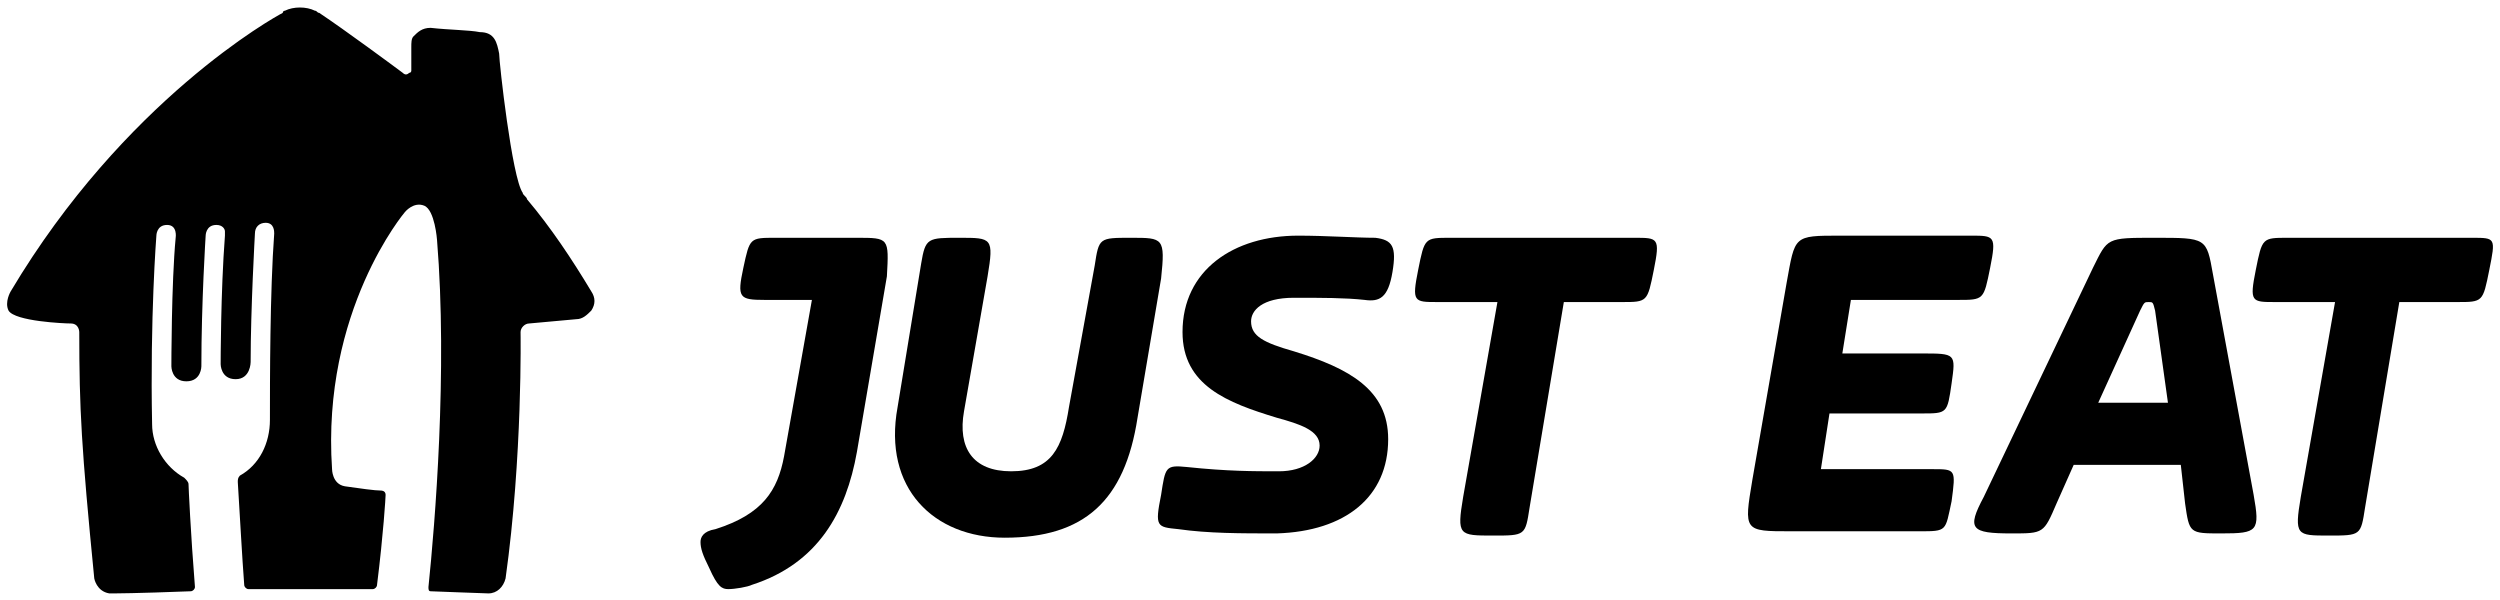
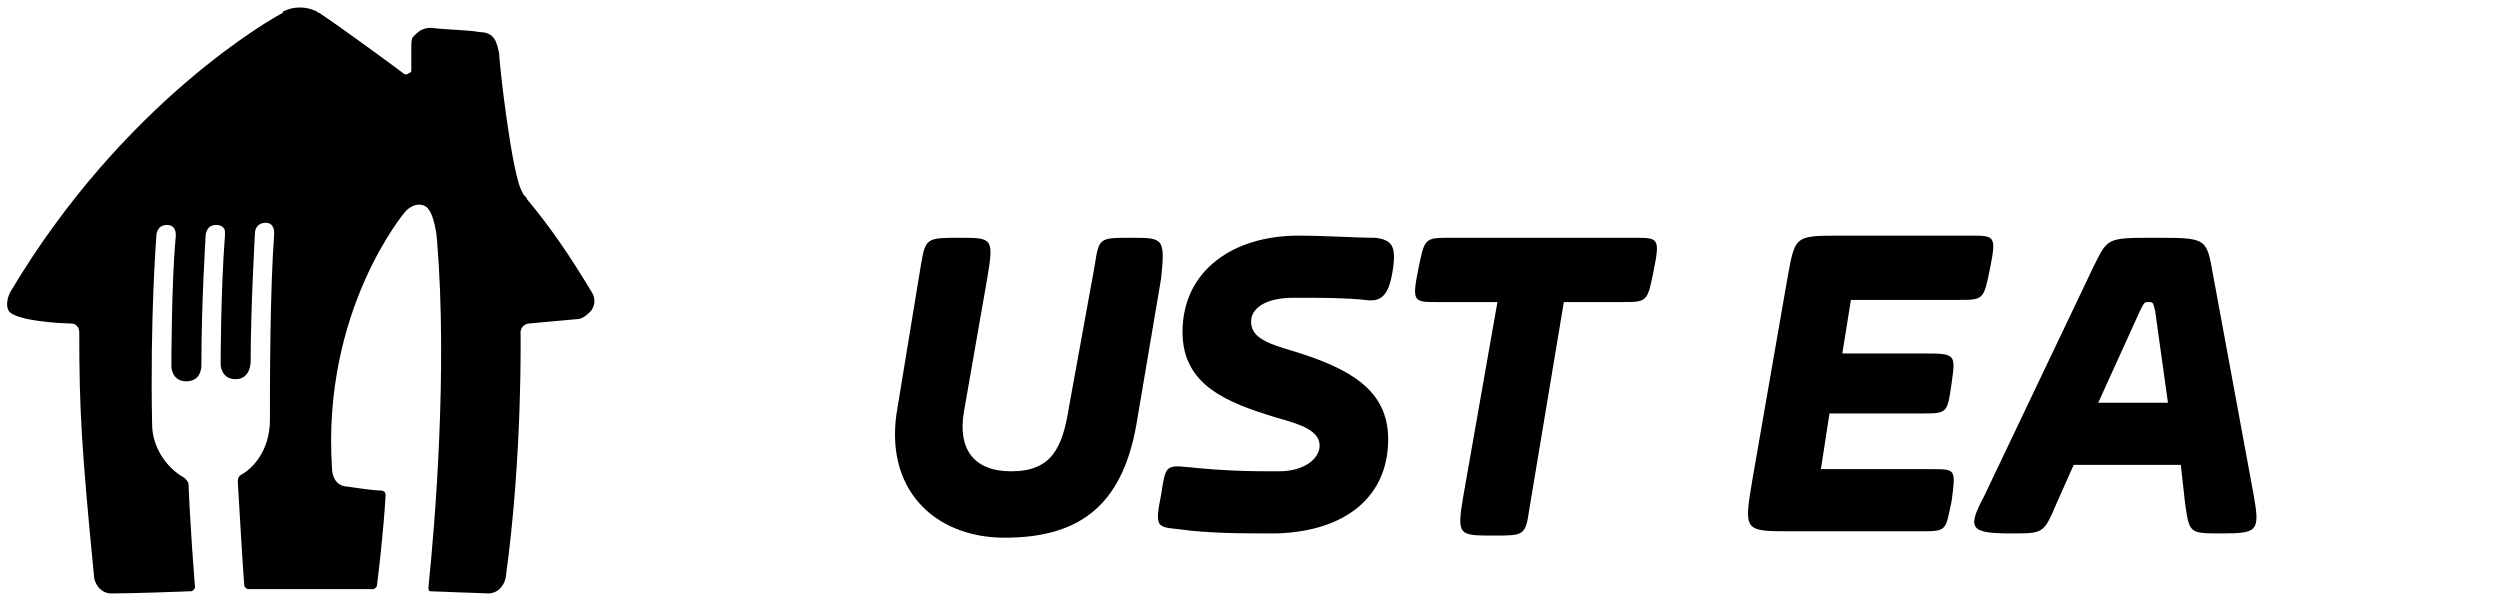
<svg xmlns="http://www.w3.org/2000/svg" version="1.1" id="Layer_1" x="0px" y="0px" viewBox="0 0 116.7 28" style="enable-background:new 0 0 116.7 28;" xml:space="preserve">
  <style type="text/css">
	.st0{display:none;}
</style>
-   <rect x="-9.3" y="-9.8" class="st0" width="135.3" height="48.1" />
  <g>
    <g>
-       <path d="M40,11.1h-3.8c-1.2,0-1.2,0-1.5,1.4S34.5,14,35.7,14h2.2l-1.3,7.3c-0.3,1.6-1,2.7-3.2,3.4c-0.6,0.1-0.7,0.4-0.7,0.6    c0,0.3,0.1,0.6,0.4,1.2c0.4,0.9,0.6,1,0.9,1s0.9-0.1,1.1-0.2c3.1-1,4.4-3.4,4.9-6.2l1.4-8.2C41.5,11.1,41.5,11.1,40,11.1" />
      <path d="M52.8,11.1c-1.5,0-1.5,0-1.7,1.3L49.9,19c-0.3,1.9-0.8,3-2.7,3c-1.8,0-2.5-1.1-2.2-2.8l1.1-6.3c0.3-1.8,0.2-1.8-1.3-1.8    c-1.5,0-1.6,0-1.8,1.2L41.9,19c-0.7,3.8,1.7,6.1,5,6.1c3.7,0,5.6-1.7,6.2-5.6l1.1-6.5C54.4,11.1,54.3,11.1,52.8,11.1" />
      <path d="M59.7,22c1.2,0,1.9-0.6,1.9-1.2c0-0.7-0.9-1-2-1.3c-2.3-0.7-4.4-1.5-4.4-4c0-2.9,2.4-4.5,5.4-4.5c1.3,0,2.7,0.1,3.6,0.1    c0.8,0.1,1,0.4,0.8,1.6s-0.6,1.4-1.3,1.3c-0.9-0.1-2-0.1-3.3-0.1c-1.5,0-2,0.6-2,1.1c0,0.7,0.6,1,2,1.4c2.6,0.8,4.4,1.8,4.4,4.1    c0,2.7-2,4.3-5.2,4.4c-1.7,0-3.2,0-4.6-0.2c-1-0.1-1.1-0.1-0.8-1.6c0.2-1.3,0.2-1.4,1.2-1.3C57.3,22,58.5,22,59.7,22" />
      <path d="M76.3,11.1h-8.6c-1.2,0-1.2,0-1.5,1.5s-0.2,1.5,0.9,1.5h2.8l-1.6,9.1C68,25,68.1,25,69.7,25c1.5,0,1.5,0,1.7-1.3l1.6-9.6    h2.7c1.2,0,1.2,0,1.5-1.5S77.4,11.1,76.3,11.1" />
      <path d="M91.4,14c1.2,0,1.2,0,1.5-1.5s0.2-1.5-0.9-1.5h-6.1c-2.2,0-2.1,0-2.5,2.2l-1.6,9.2c-0.4,2.4-0.4,2.4,1.8,2.4h6    c1.3,0,1.2,0,1.5-1.4c0.2-1.5,0.2-1.5-0.9-1.5h-5.2l0.4-2.6h4.3c1.2,0,1.2,0,1.4-1.4c0.2-1.4,0.2-1.4-1.4-1.4H86l0.4-2.5L91.4,14z    " />
      <path d="M97.9,18.9l2-4.4c0.2-0.4,0.2-0.4,0.4-0.4s0.2,0,0.3,0.4l0.6,4.3H97.9z M103.3,12.8c-0.3-1.7-0.3-1.7-2.7-1.7    c-2.3,0-2.2,0-2.9,1.4l-5.1,10.7c-0.8,1.5-0.6,1.7,1.3,1.7c1.5,0,1.5,0,2.1-1.4l0.8-1.8h5l0.2,1.8c0.2,1.4,0.2,1.4,1.7,1.4    c1.7,0,1.8-0.1,1.5-1.8L103.3,12.8z" />
-       <path d="M115.4,11.1h-8.6c-1.2,0-1.2,0-1.5,1.5s-0.2,1.5,0.9,1.5h2.8l-1.6,9.1c-0.3,1.8-0.2,1.8,1.3,1.8c1.5,0,1.5,0,1.7-1.3    l1.6-9.6h2.7c1.2,0,1.2,0,1.5-1.5C116.5,11.1,116.5,11.1,115.4,11.1" />
    </g>
    <path id="House_1_" d="M27.6,13.6c-0.9-1.5-1.9-3-3-4.3l0,0l0,0c0-0.1-0.2-0.2-0.2-0.3c-0.5-0.7-1.1-6.1-1.1-6.5   c-0.1-0.5-0.2-1-0.9-1c-0.5-0.1-1.4-0.1-2.3-0.2c-0.4,0-0.6,0.2-0.8,0.4c-0.1,0.1-0.1,0.3-0.1,0.5c0,0.7,0,1,0,1.1c0,0,0,0,0,0   c0,0,0,0.1-0.1,0.1c-0.1,0.1-0.2,0.1-0.3,0c-0.4-0.3-2.7-2-3.9-2.8c-0.1,0-0.1-0.1-0.2-0.1c-0.4-0.2-1-0.2-1.4,0c0,0-0.1,0-0.1,0.1   C12.8,0.8,5.8,4.7,0.5,13.6c0,0-0.3,0.5-0.1,0.9C0.7,15,3,15.1,3.3,15.1c0.4,0,0.4,0.4,0.4,0.4c0,3.6,0.1,5.4,0.7,11.5   c0,0,0.1,0.6,0.7,0.7c0.3,0,1.2,0,3.8-0.1c0.1,0,0.2-0.1,0.2-0.2c0,0,0,0,0,0c-0.2-2.5-0.3-4.7-0.3-4.8c0-0.1-0.1-0.2-0.2-0.3   c-0.9-0.5-1.5-1.5-1.5-2.5C7,14.8,7.3,11,7.3,11s0-0.5,0.5-0.5s0.4,0.6,0.4,0.6c-0.2,2.1-0.2,6-0.2,6s0,0.7,0.7,0.7   s0.7-0.7,0.7-0.7c0-3,0.2-6.1,0.2-6.1s0-0.5,0.5-0.5c0.3,0,0.4,0.2,0.4,0.3c0,0.1,0,0.2,0,0.2c-0.2,2.6-0.2,6-0.2,6s0,0.7,0.7,0.7   s0.7-0.8,0.7-0.8c0-2.5,0.2-6,0.2-6c0-0.3,0.2-0.5,0.5-0.5c0.4,0,0.4,0.4,0.4,0.5c-0.2,2.7-0.2,6.9-0.2,8.7c0,1.1-0.5,2.1-1.4,2.6   c-0.1,0.1-0.1,0.2-0.1,0.3c0.1,1.6,0.2,3.5,0.3,4.8c0,0.1,0.1,0.2,0.2,0.2c0.7,0,2.1,0,2.9,0c1.4,0,1.9,0,2.9,0   c0.1,0,0.2-0.1,0.2-0.2c0.3-2.4,0.4-4.1,0.4-4.2c0-0.2-0.2-0.2-0.2-0.2c-0.3,0-1-0.1-1.7-0.2c-0.6-0.1-0.6-0.8-0.6-0.8   c-0.5-7.4,3.4-12,3.4-12s0.4-0.5,0.9-0.3c0.5,0.2,0.6,1.6,0.6,1.6c0.5,6.1-0.1,13.3-0.4,16.2c0,0.1,0,0.2,0.1,0.2   c0.1,0,2.5,0.1,2.7,0.1c0.4,0,0.7-0.3,0.8-0.7c0.8-5.7,0.7-11.5,0.7-11.5c0-0.2,0.2-0.4,0.4-0.4l2.2-0.2c0.3,0,0.5-0.2,0.7-0.4   C27.8,14.2,27.8,13.9,27.6,13.6" />
  </g>
</svg>